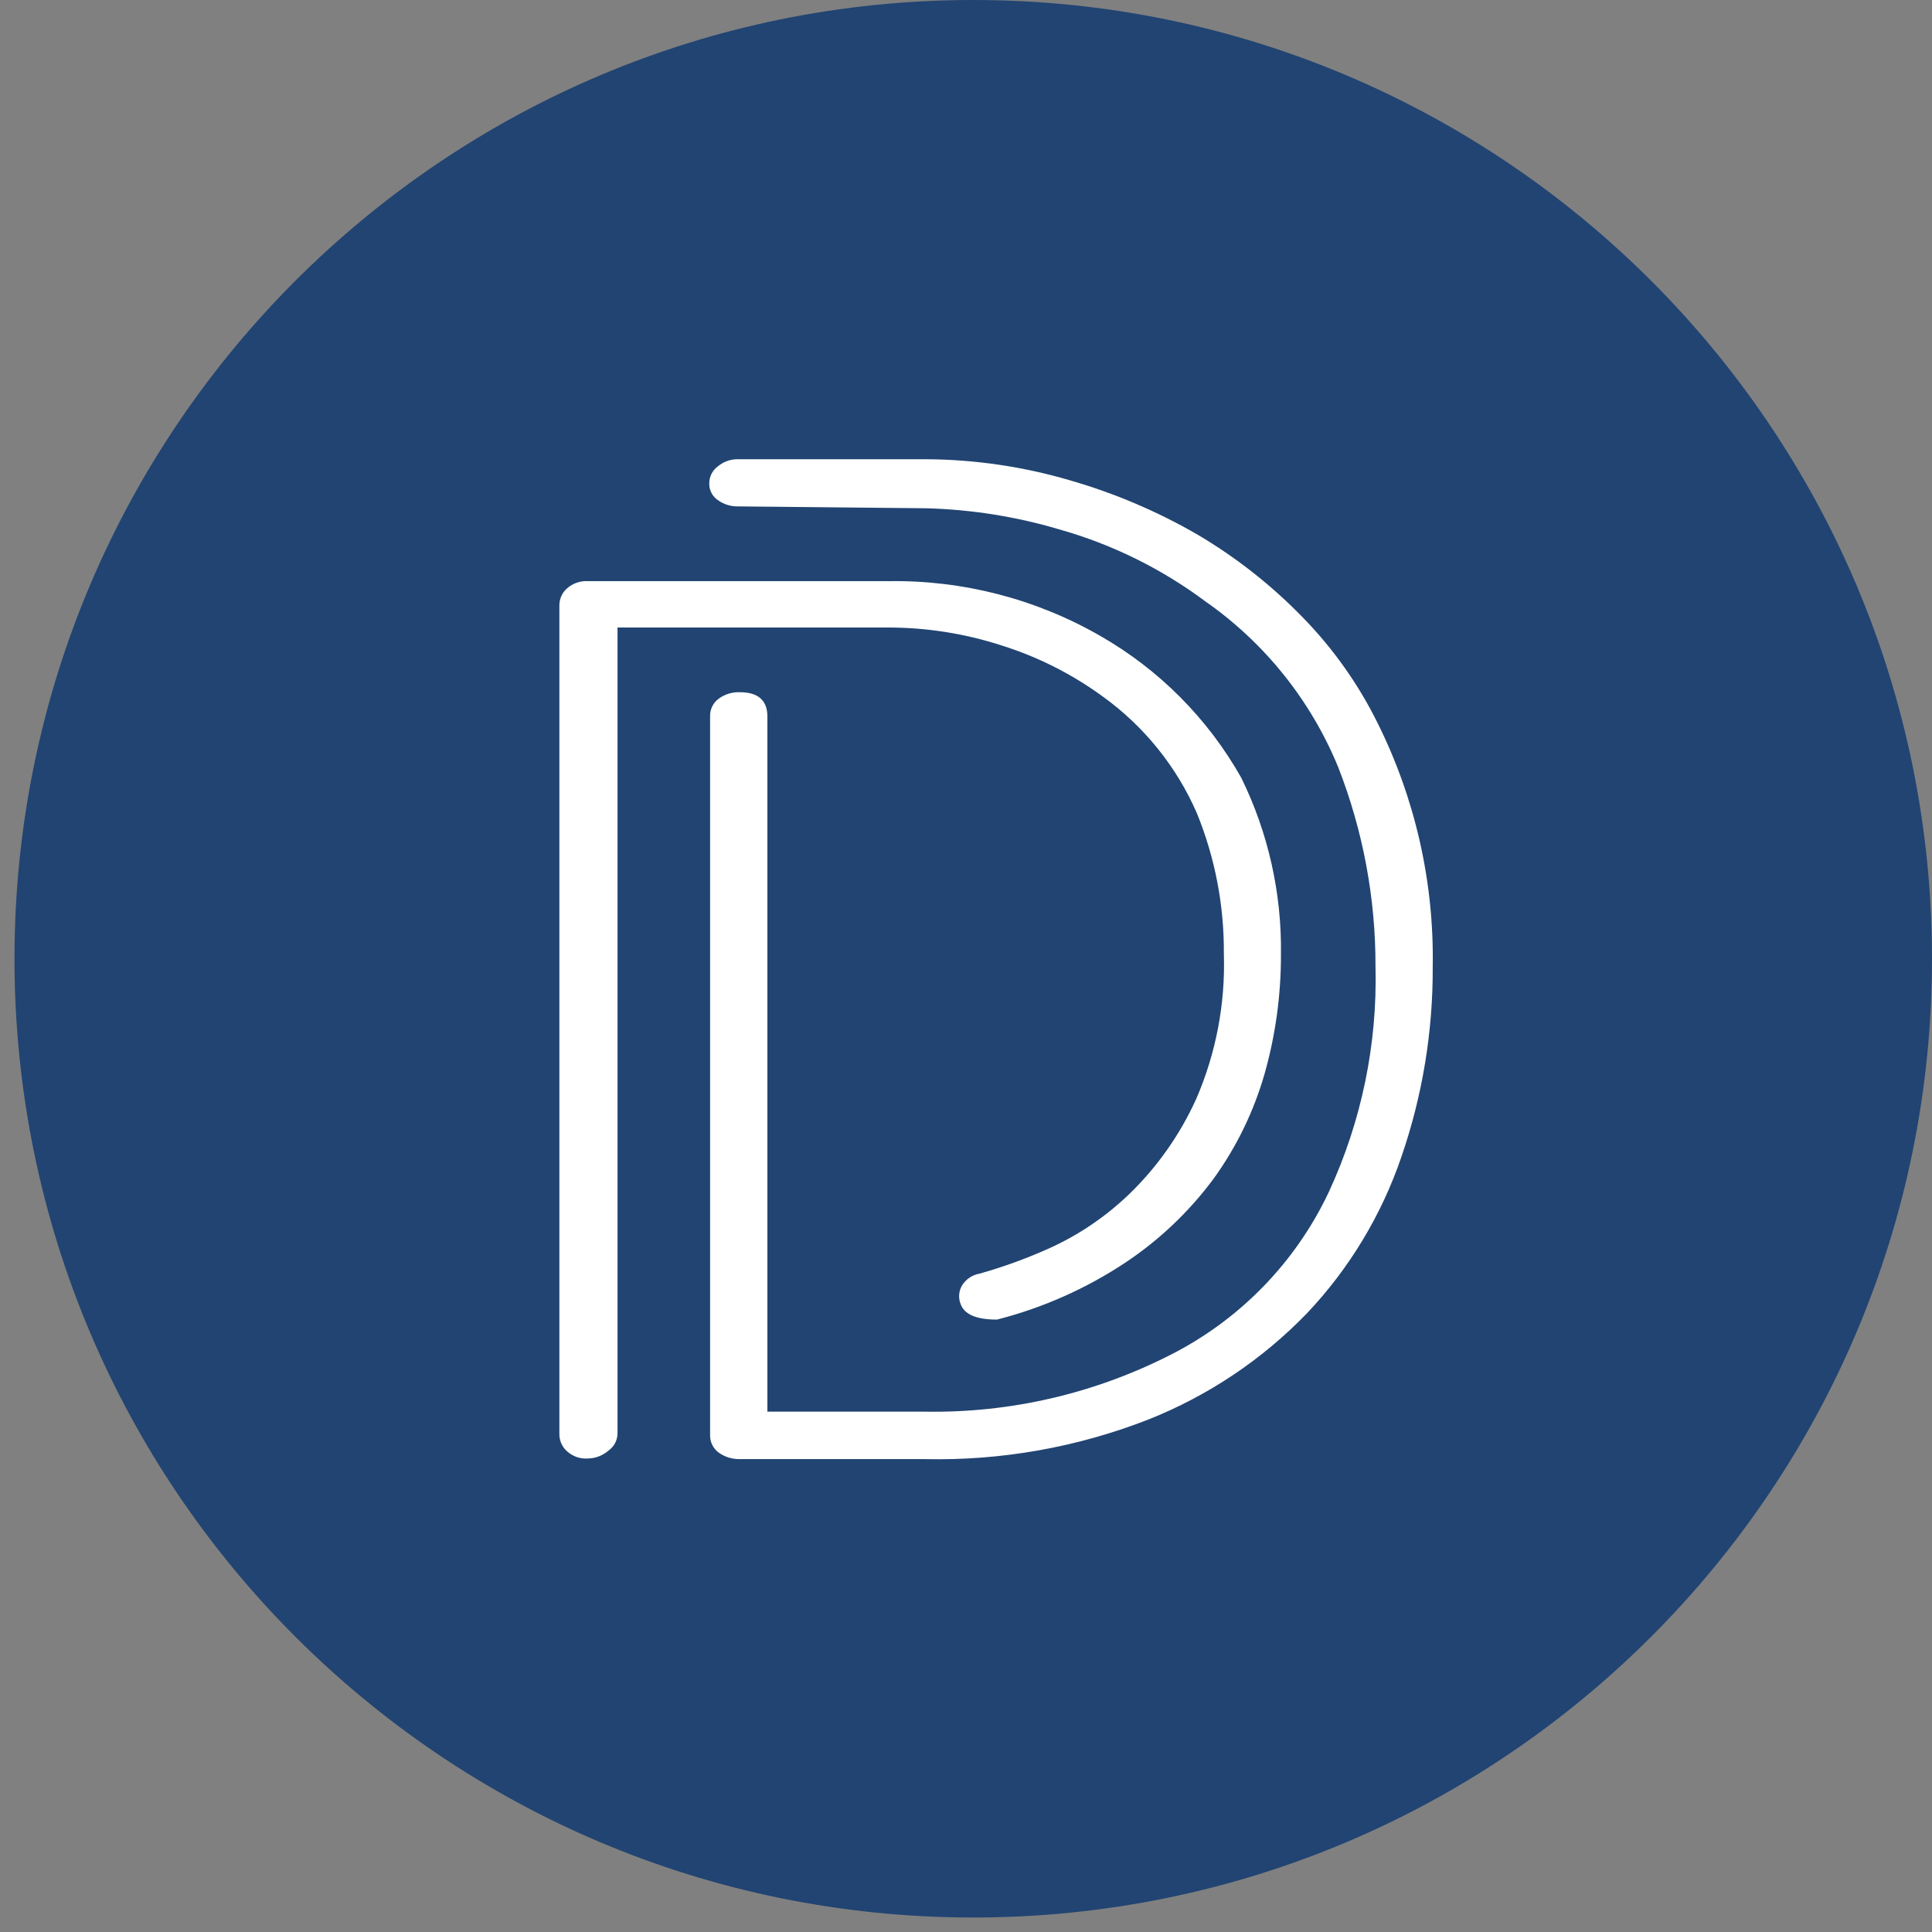
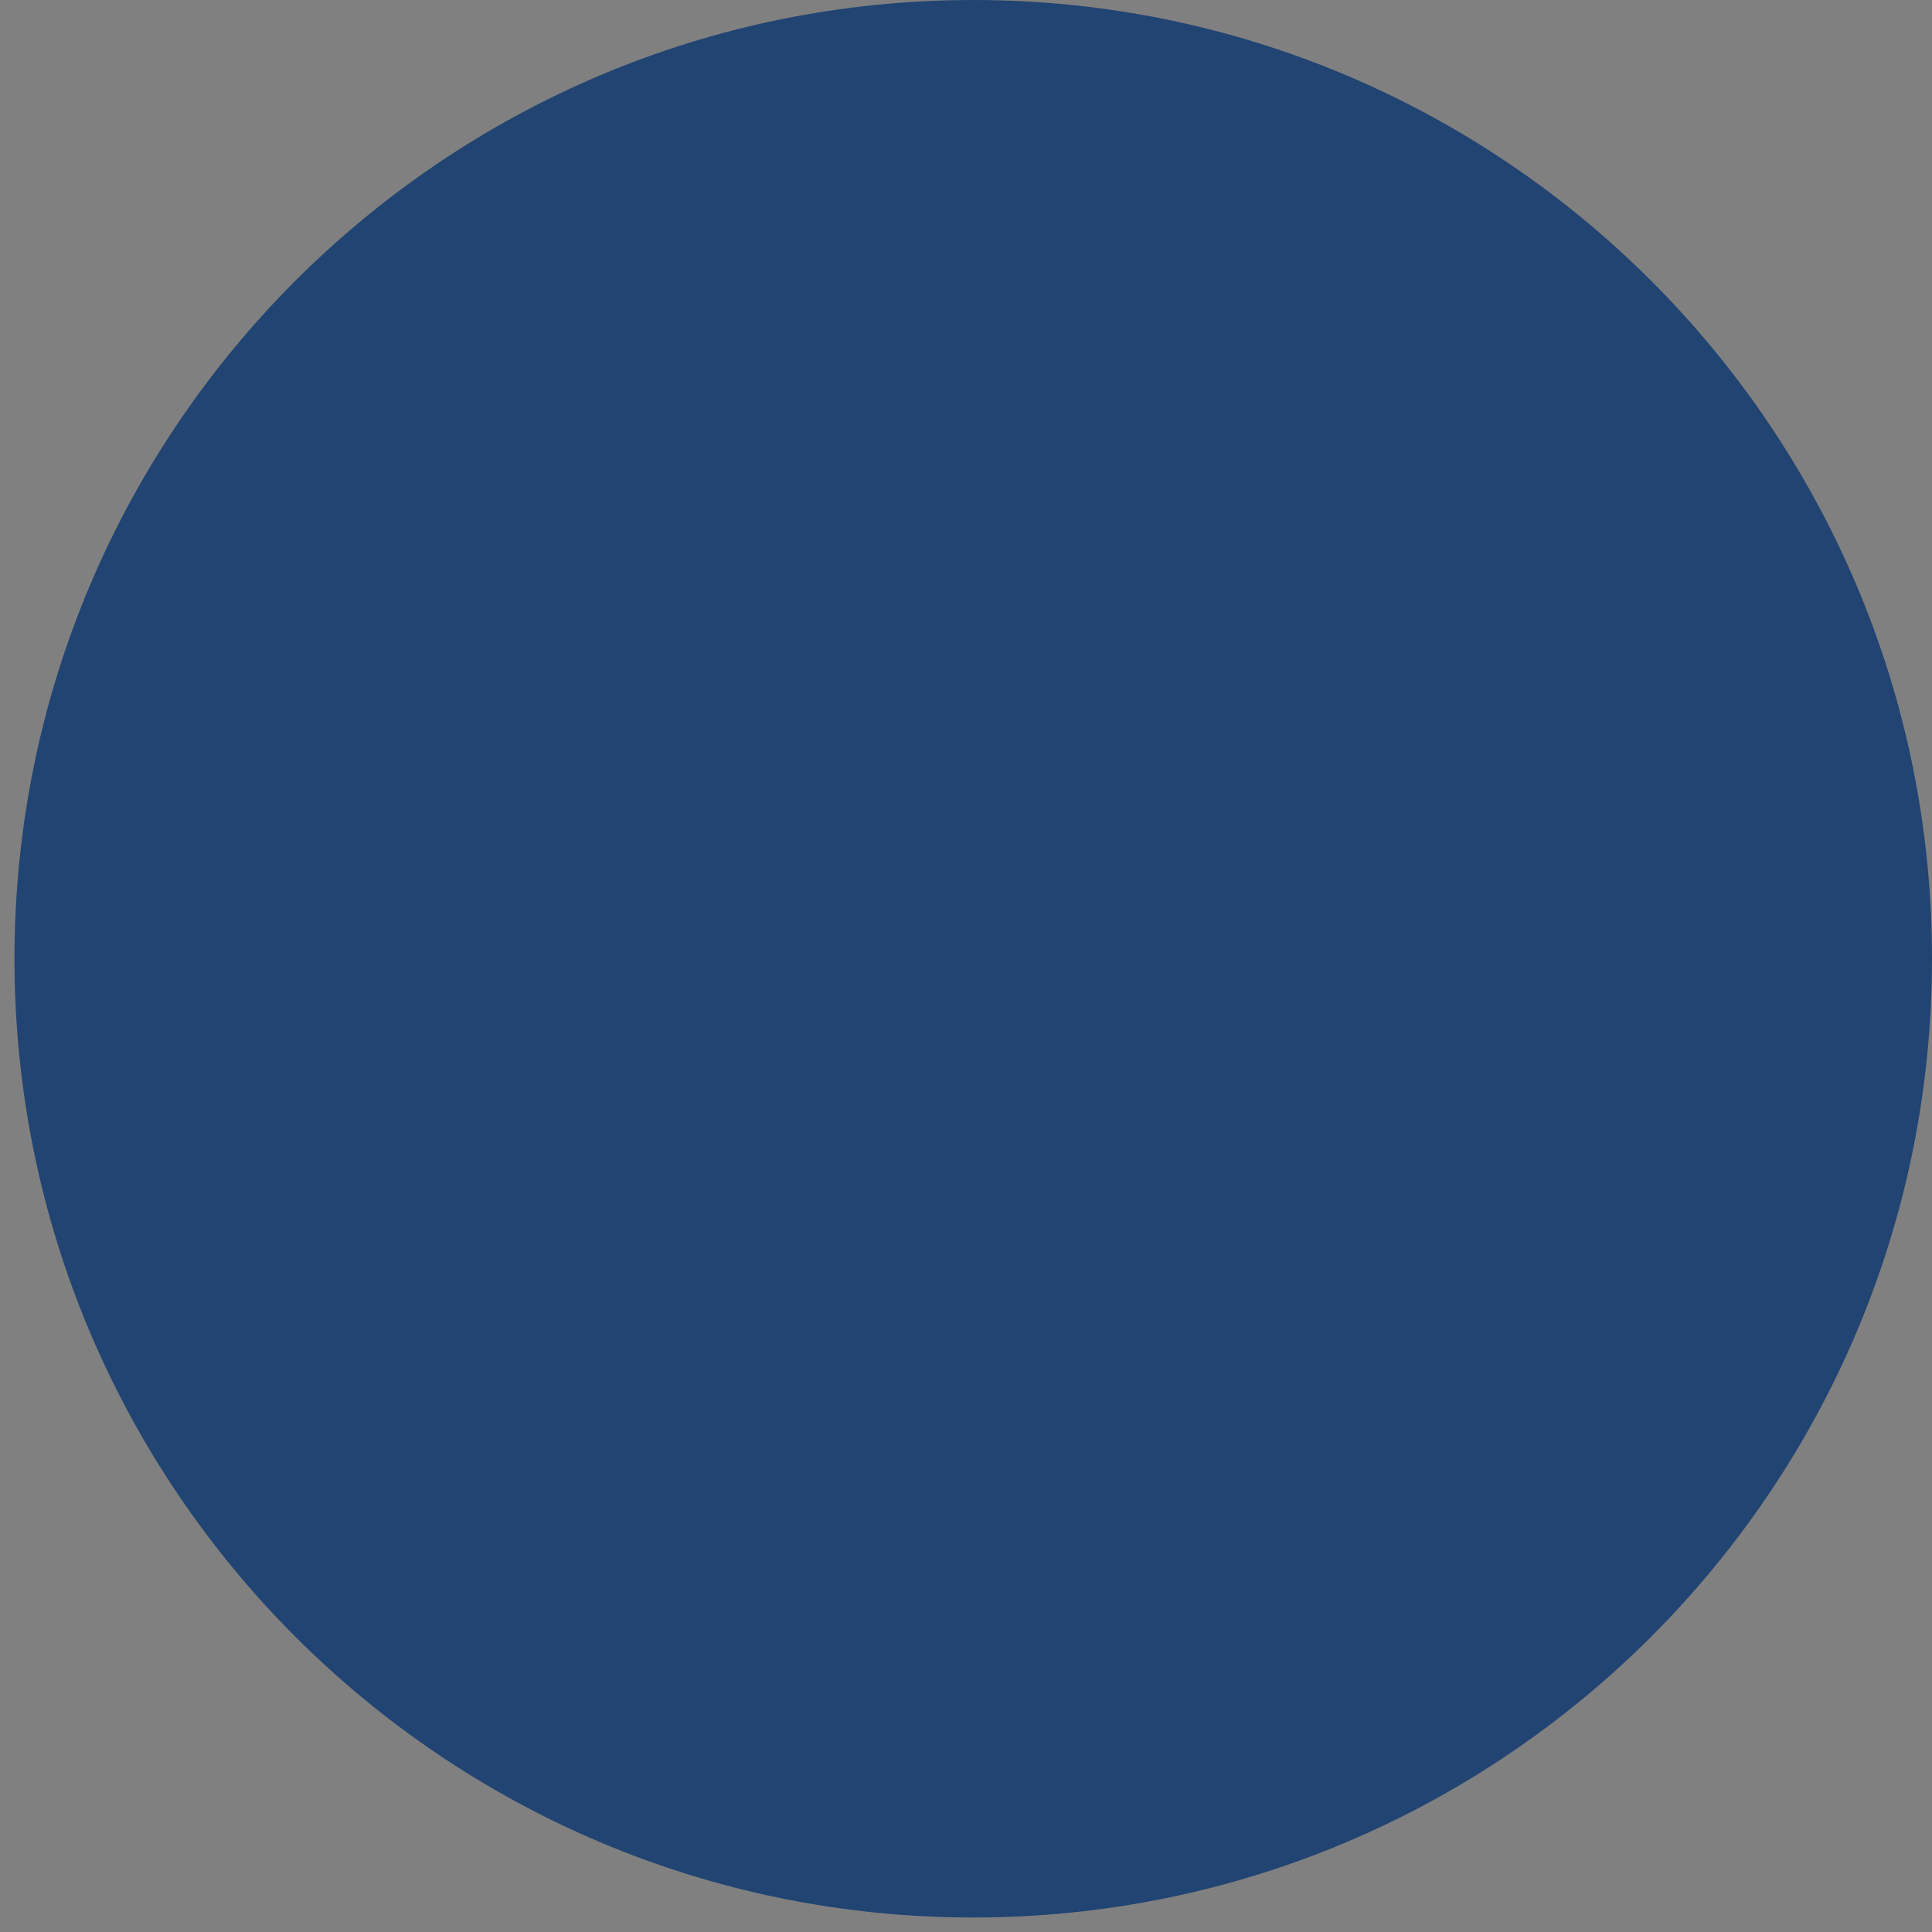
<svg xmlns="http://www.w3.org/2000/svg" width="64" height="64" viewBox="0 0 64 64" fill="none">
  <rect x="0" y="0" width="64" height="64" fill="#808080" stroke="none" />
  <path d="M32.24 63.52C49.781 63.52 64 49.3 64 31.76C64 14.219 49.781 0 32.24 0C14.7 0 0.48 14.219 0.48 31.76C0.48 49.3 14.7 63.52 32.24 63.52Z" fill="#214472" />
-   <path d="M19.482 48.314C19.227 48.335 18.976 48.248 18.787 48.078C18.622 47.936 18.528 47.726 18.53 47.508V20.058C18.528 19.839 18.622 19.631 18.787 19.488C18.978 19.32 19.229 19.235 19.482 19.252H29.41C31.873 19.209 34.301 19.833 36.439 21.06C38.395 22.177 40.014 23.805 41.119 25.766C42.013 27.587 42.462 29.592 42.433 31.621C42.436 32.957 42.255 34.285 41.891 35.571C41.533 36.818 40.962 37.995 40.201 39.048C39.394 40.136 38.403 41.079 37.275 41.828C35.975 42.69 34.538 43.327 33.028 43.713C32.333 43.713 31.935 43.538 31.817 43.184C31.74 42.98 31.763 42.75 31.879 42.566C32.008 42.368 32.214 42.231 32.449 42.191C33.234 41.97 34 41.691 34.744 41.358C35.731 40.914 36.634 40.301 37.413 39.55C38.341 38.651 39.09 37.584 39.624 36.408C40.284 34.887 40.596 33.24 40.542 31.584C40.553 29.995 40.25 28.419 39.652 26.947C38.978 25.395 37.897 24.056 36.523 23.067C35.504 22.325 34.369 21.753 33.166 21.377C31.952 20.985 30.686 20.787 29.412 20.787H20.456V47.471C20.458 47.696 20.353 47.907 20.172 48.041C19.982 48.209 19.739 48.309 19.482 48.314ZM24.475 16.775C24.226 16.785 23.982 16.712 23.78 16.567C23.598 16.444 23.491 16.238 23.495 16.018C23.493 15.794 23.598 15.582 23.78 15.449C23.975 15.286 24.222 15.202 24.475 15.213H30.671C32.284 15.22 33.886 15.455 35.433 15.908C36.917 16.335 38.345 16.942 39.68 17.716C40.956 18.471 42.125 19.391 43.158 20.455C44.156 21.478 44.99 22.651 45.625 23.932C46.878 26.441 47.508 29.214 47.461 32.018C47.472 34.162 47.122 36.292 46.425 38.317C45.766 40.251 44.7 42.019 43.296 43.503C41.816 45.035 40.027 46.234 38.047 47.021C35.69 47.943 33.172 48.391 30.642 48.335H24.503C24.254 48.339 24.01 48.264 23.808 48.119C23.632 47.99 23.527 47.788 23.523 47.57V23.735C23.514 23.503 23.621 23.282 23.808 23.145C24.008 22.997 24.254 22.922 24.503 22.93C25.116 22.93 25.421 23.202 25.421 23.735V46.763H30.642C33.462 46.812 36.25 46.165 38.764 44.886C41.069 43.72 42.92 41.819 44.021 39.482C45.102 37.144 45.631 34.591 45.565 32.015C45.571 29.761 45.153 27.524 44.334 25.424C43.427 23.209 41.901 21.302 39.941 19.93C38.479 18.838 36.829 18.025 35.073 17.532C33.646 17.109 32.168 16.877 30.68 16.837L24.475 16.775Z" fill="white" />
</svg>